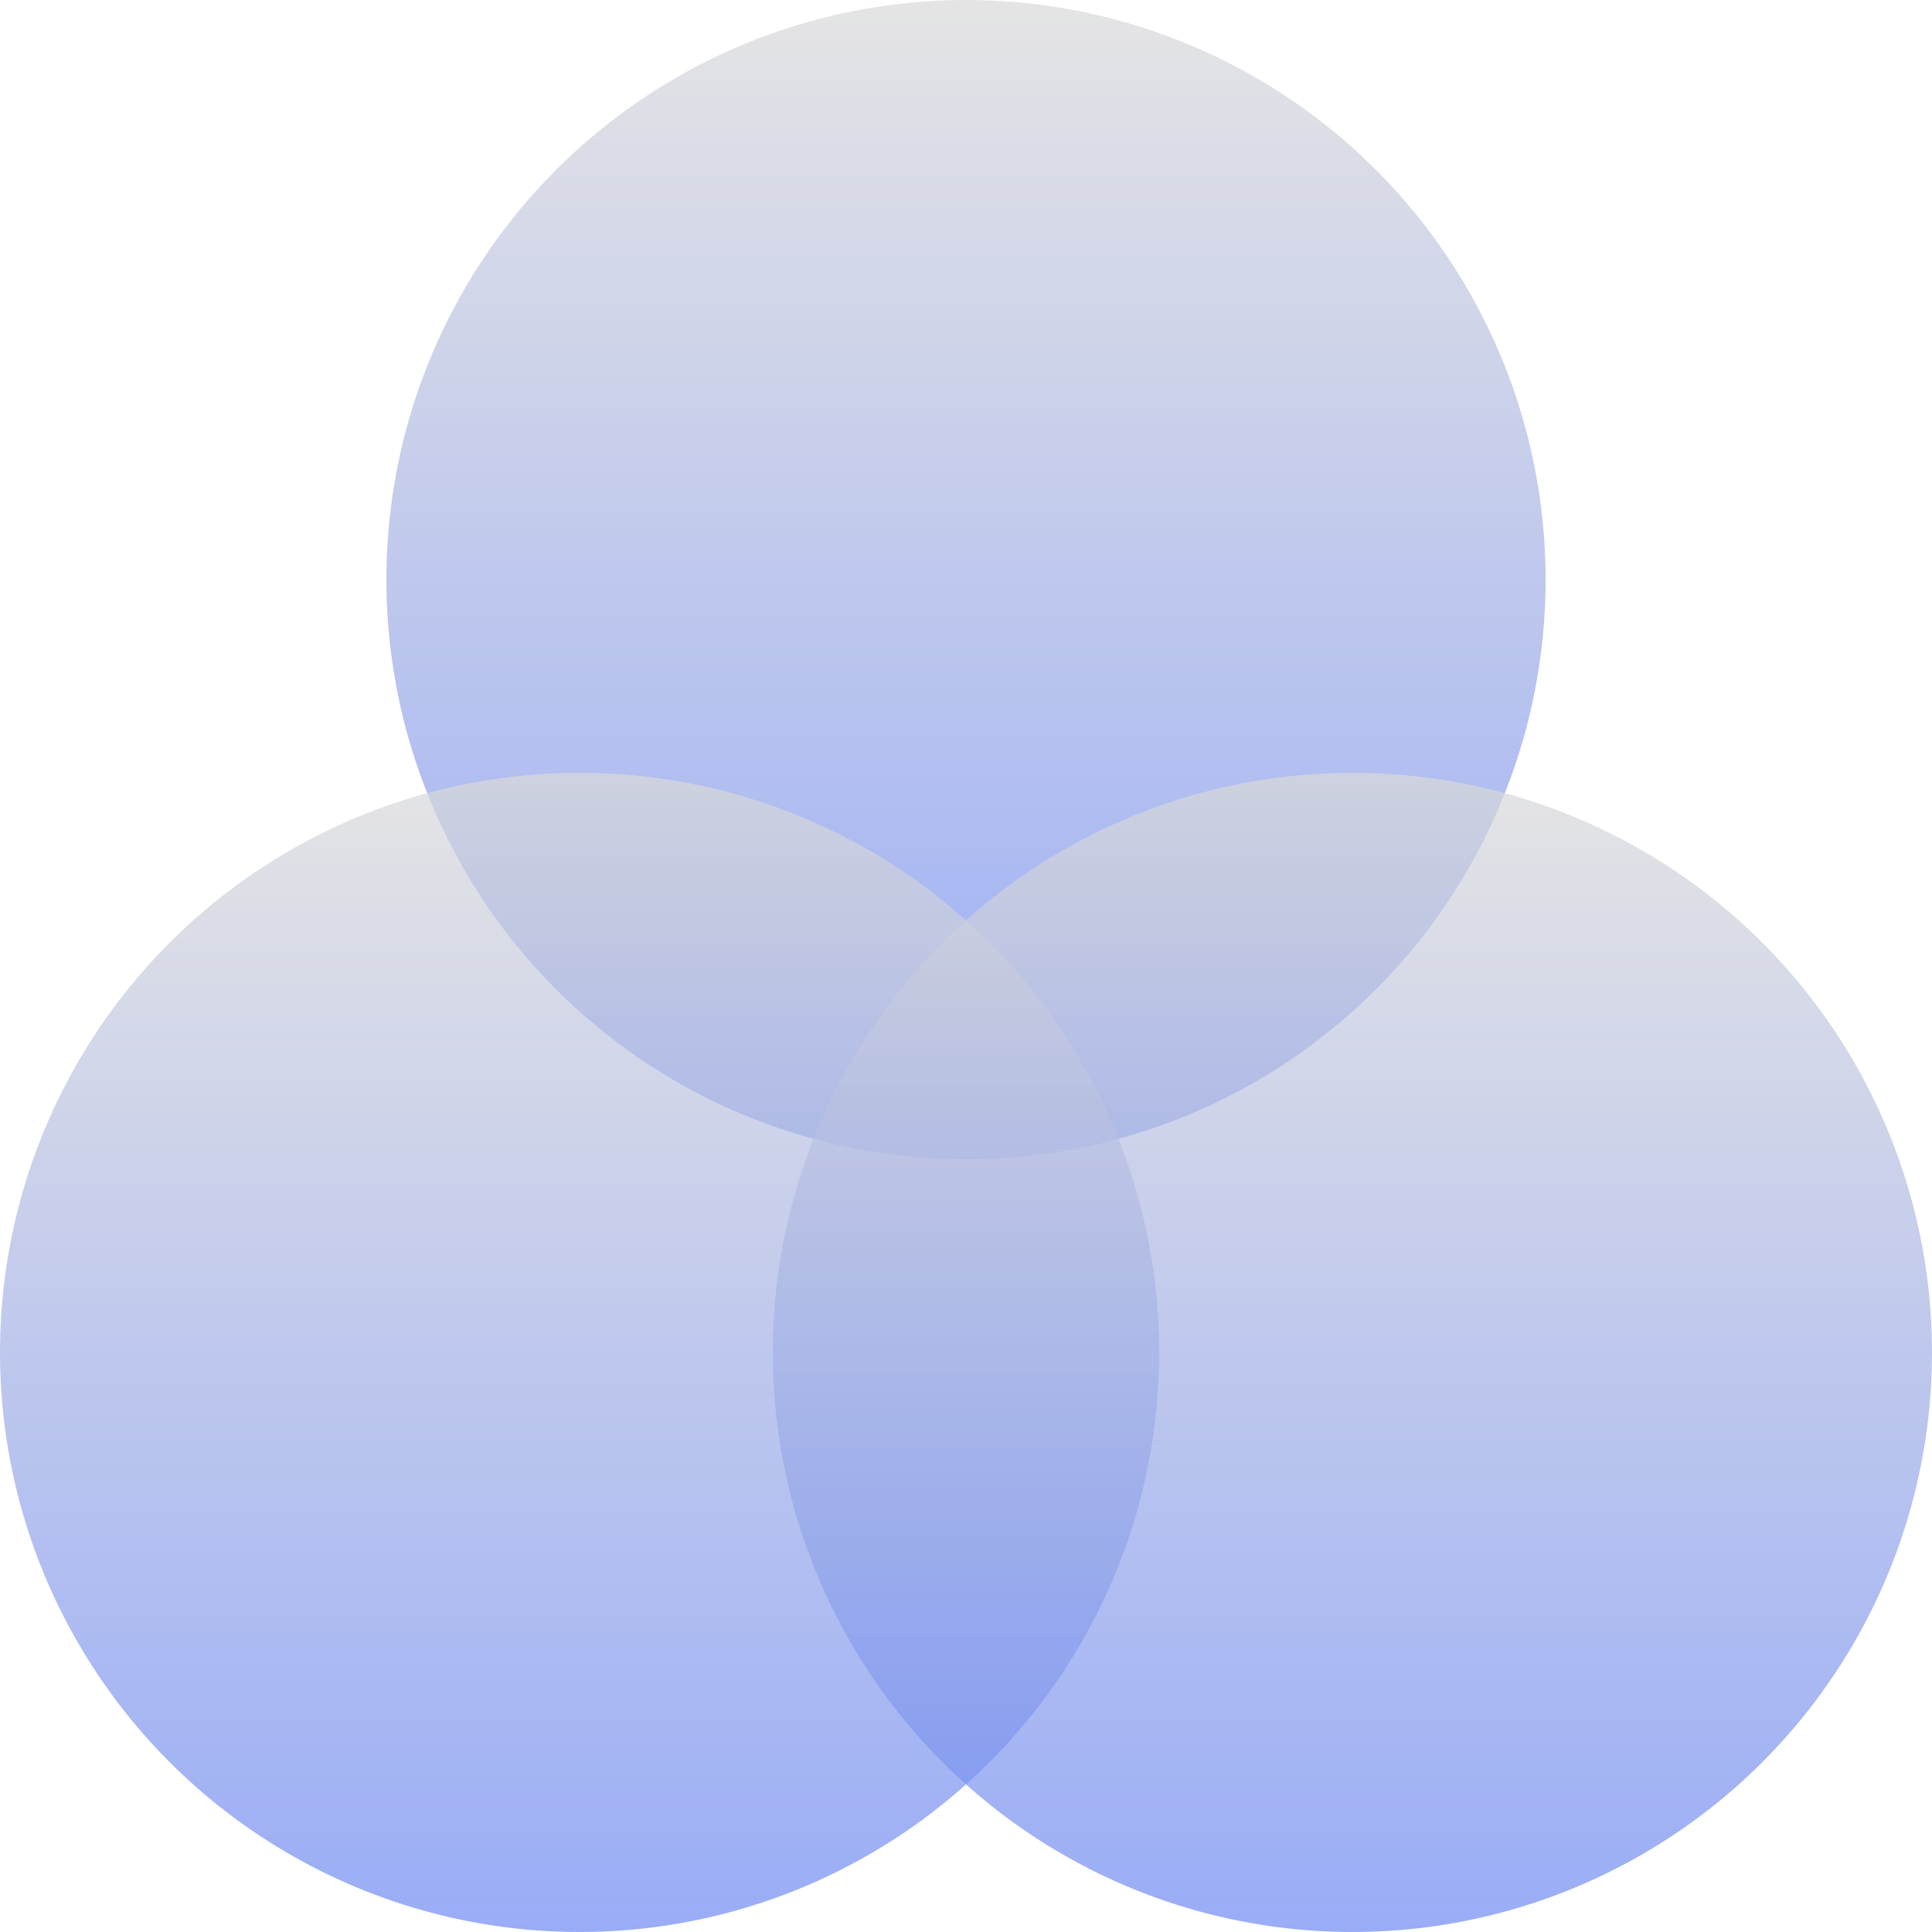
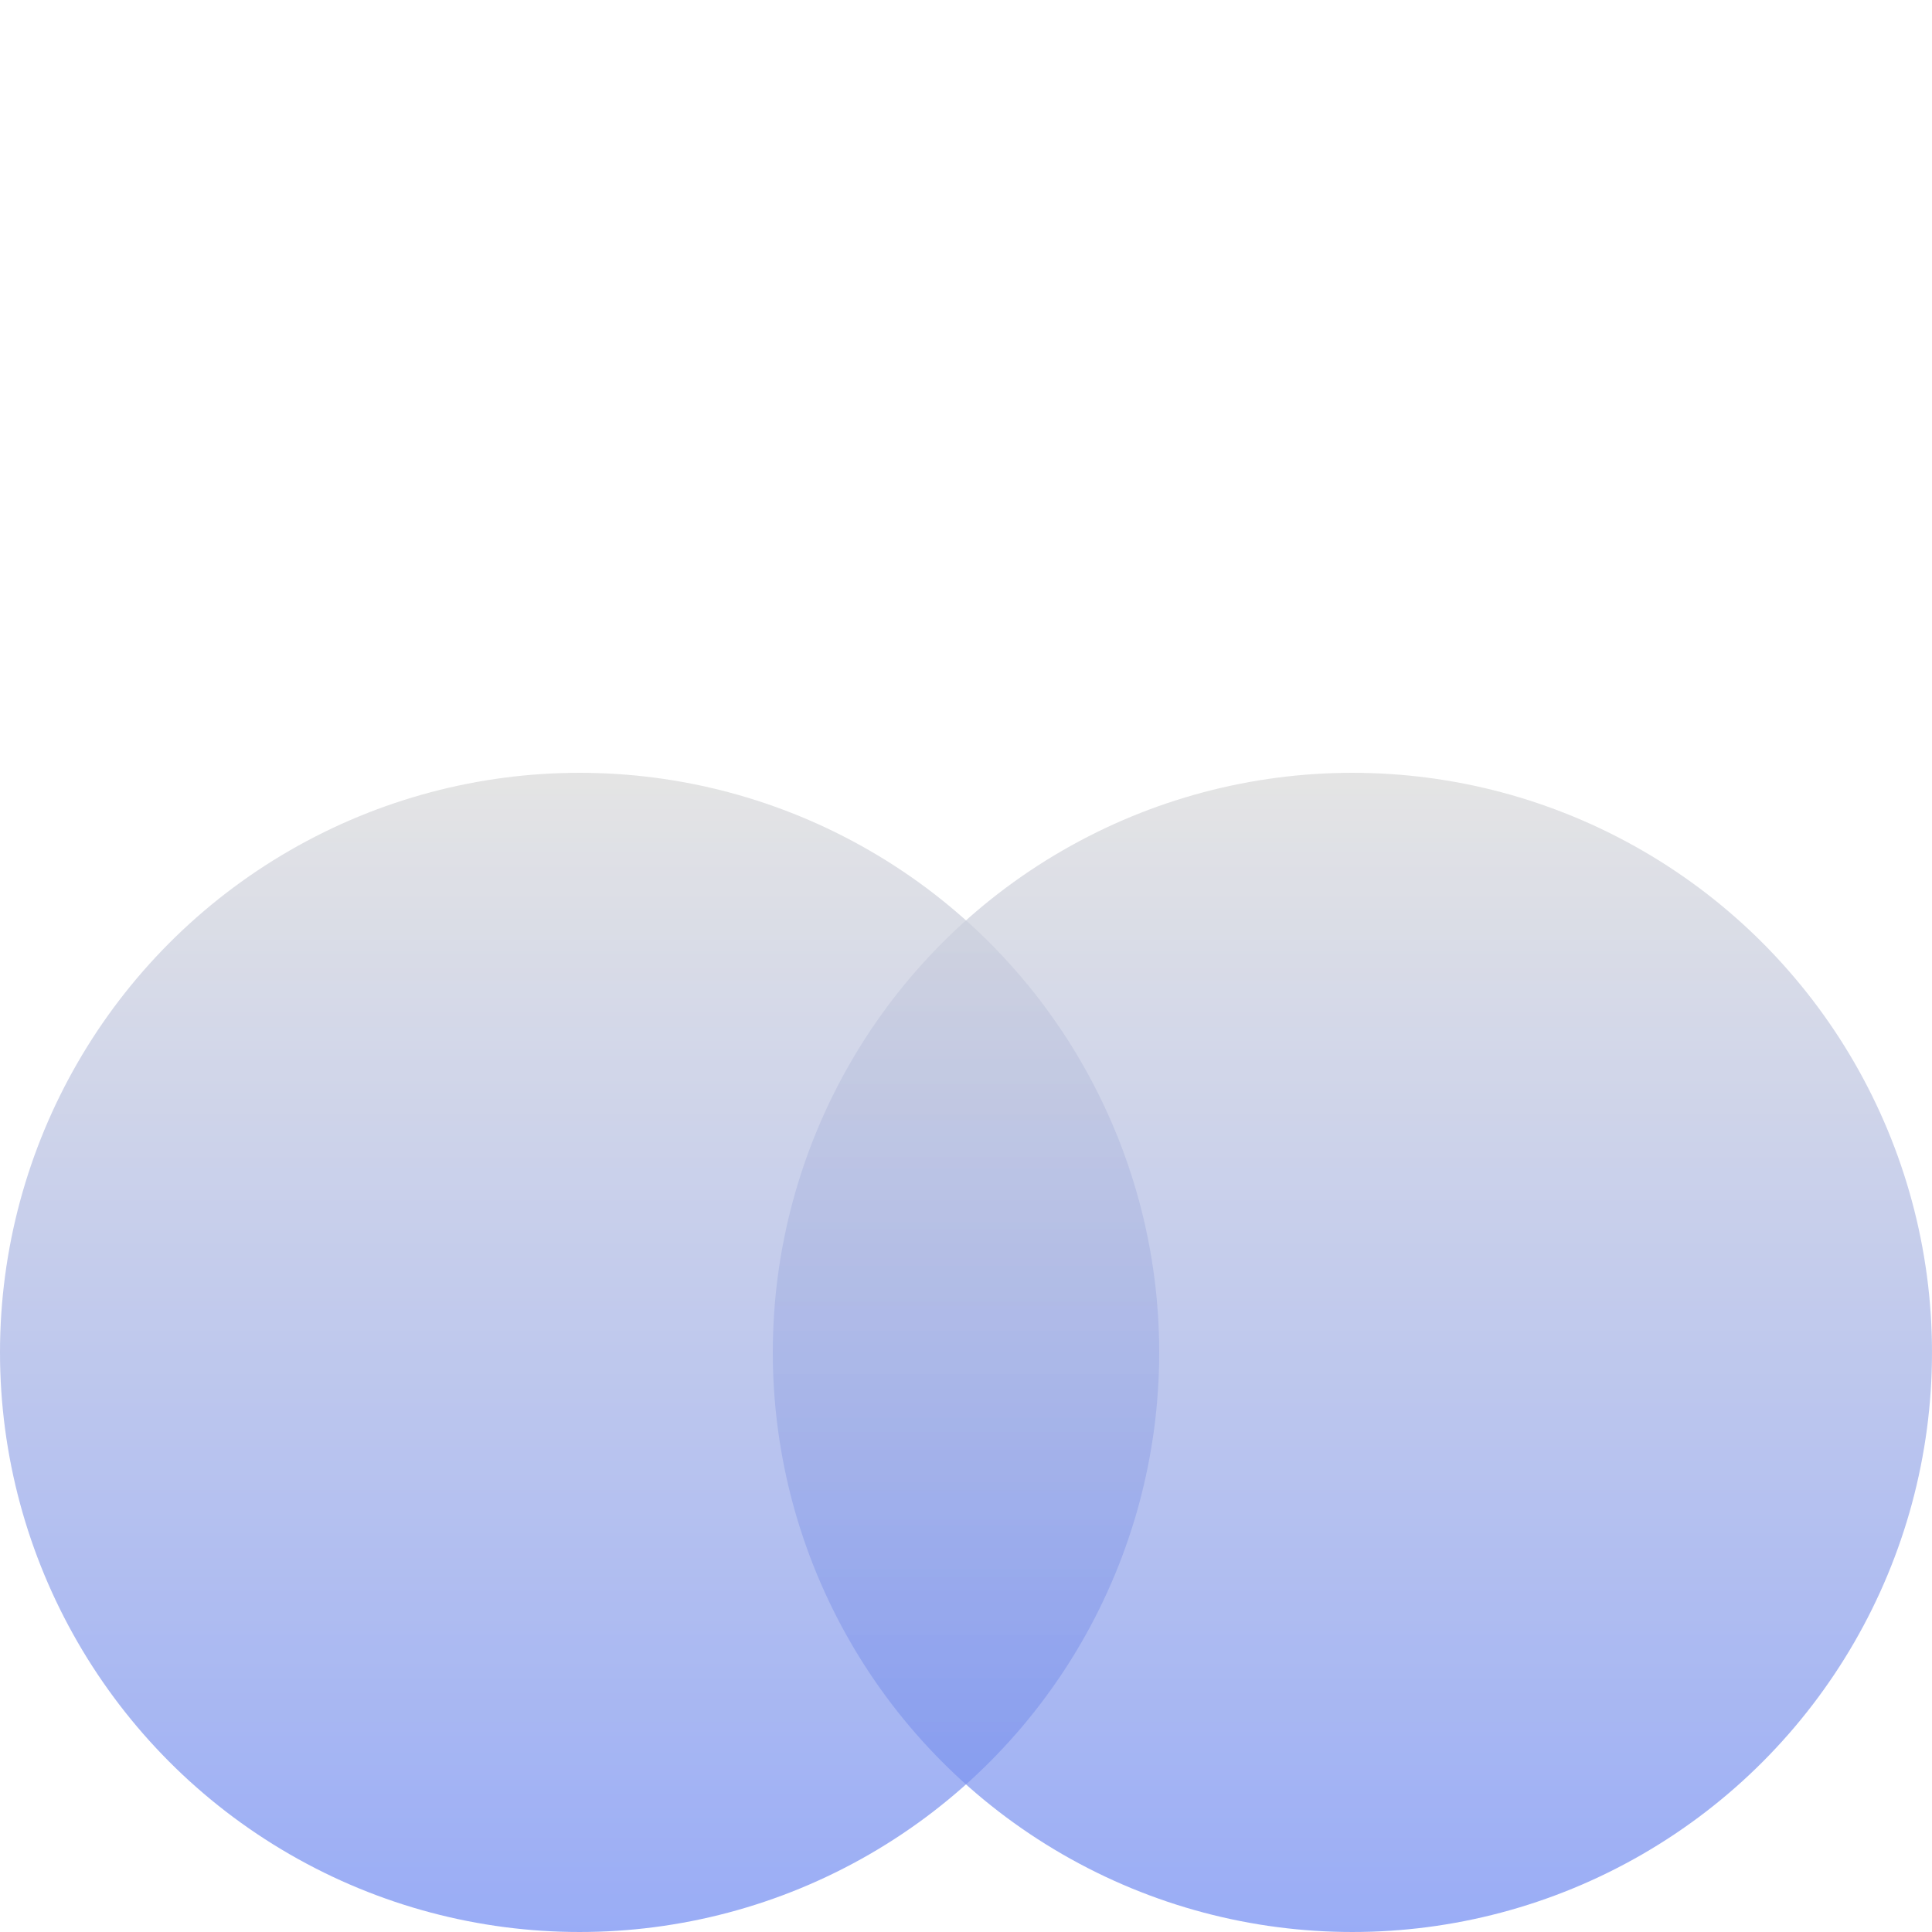
<svg xmlns="http://www.w3.org/2000/svg" width="100" height="100" viewBox="0 0 100 100" fill="none">
  <g clip-path="url(#clip0_1458_1811)">
    <g style="mix-blend-mode:multiply" opacity="0.7">
-       <circle cx="50" cy="30" r="30" fill="url(#paint0_linear_1458_1811)" />
-     </g>
+       </g>
    <g style="mix-blend-mode:multiply" opacity="0.7">
      <circle cx="70" cy="70" r="30" fill="url(#paint1_linear_1458_1811)" />
    </g>
    <g style="mix-blend-mode:multiply" opacity="0.7">
      <circle cx="30" cy="70" r="30" fill="url(#paint2_linear_1458_1811)" />
    </g>
  </g>
  <defs>
    <linearGradient id="paint0_linear_1458_1811" x1="50" y1="0" x2="50" y2="60" gradientUnits="userSpaceOnUse">
      <stop stop-color="#D9D9D9" />
      <stop offset="1" stop-color="#6E89F2" />
    </linearGradient>
    <linearGradient id="paint1_linear_1458_1811" x1="70" y1="40" x2="70" y2="100" gradientUnits="userSpaceOnUse">
      <stop stop-color="#D9D9D9" />
      <stop offset="1" stop-color="#6E89F2" />
    </linearGradient>
    <linearGradient id="paint2_linear_1458_1811" x1="30" y1="40" x2="30" y2="100" gradientUnits="userSpaceOnUse">
      <stop stop-color="#D9D9D9" />
      <stop offset="1" stop-color="#6E89F2" />
    </linearGradient>
    <clipPath id="clip0_1458_1811">
      <rect width="100" height="100" fill="white" />
    </clipPath>
  </defs>
</svg>